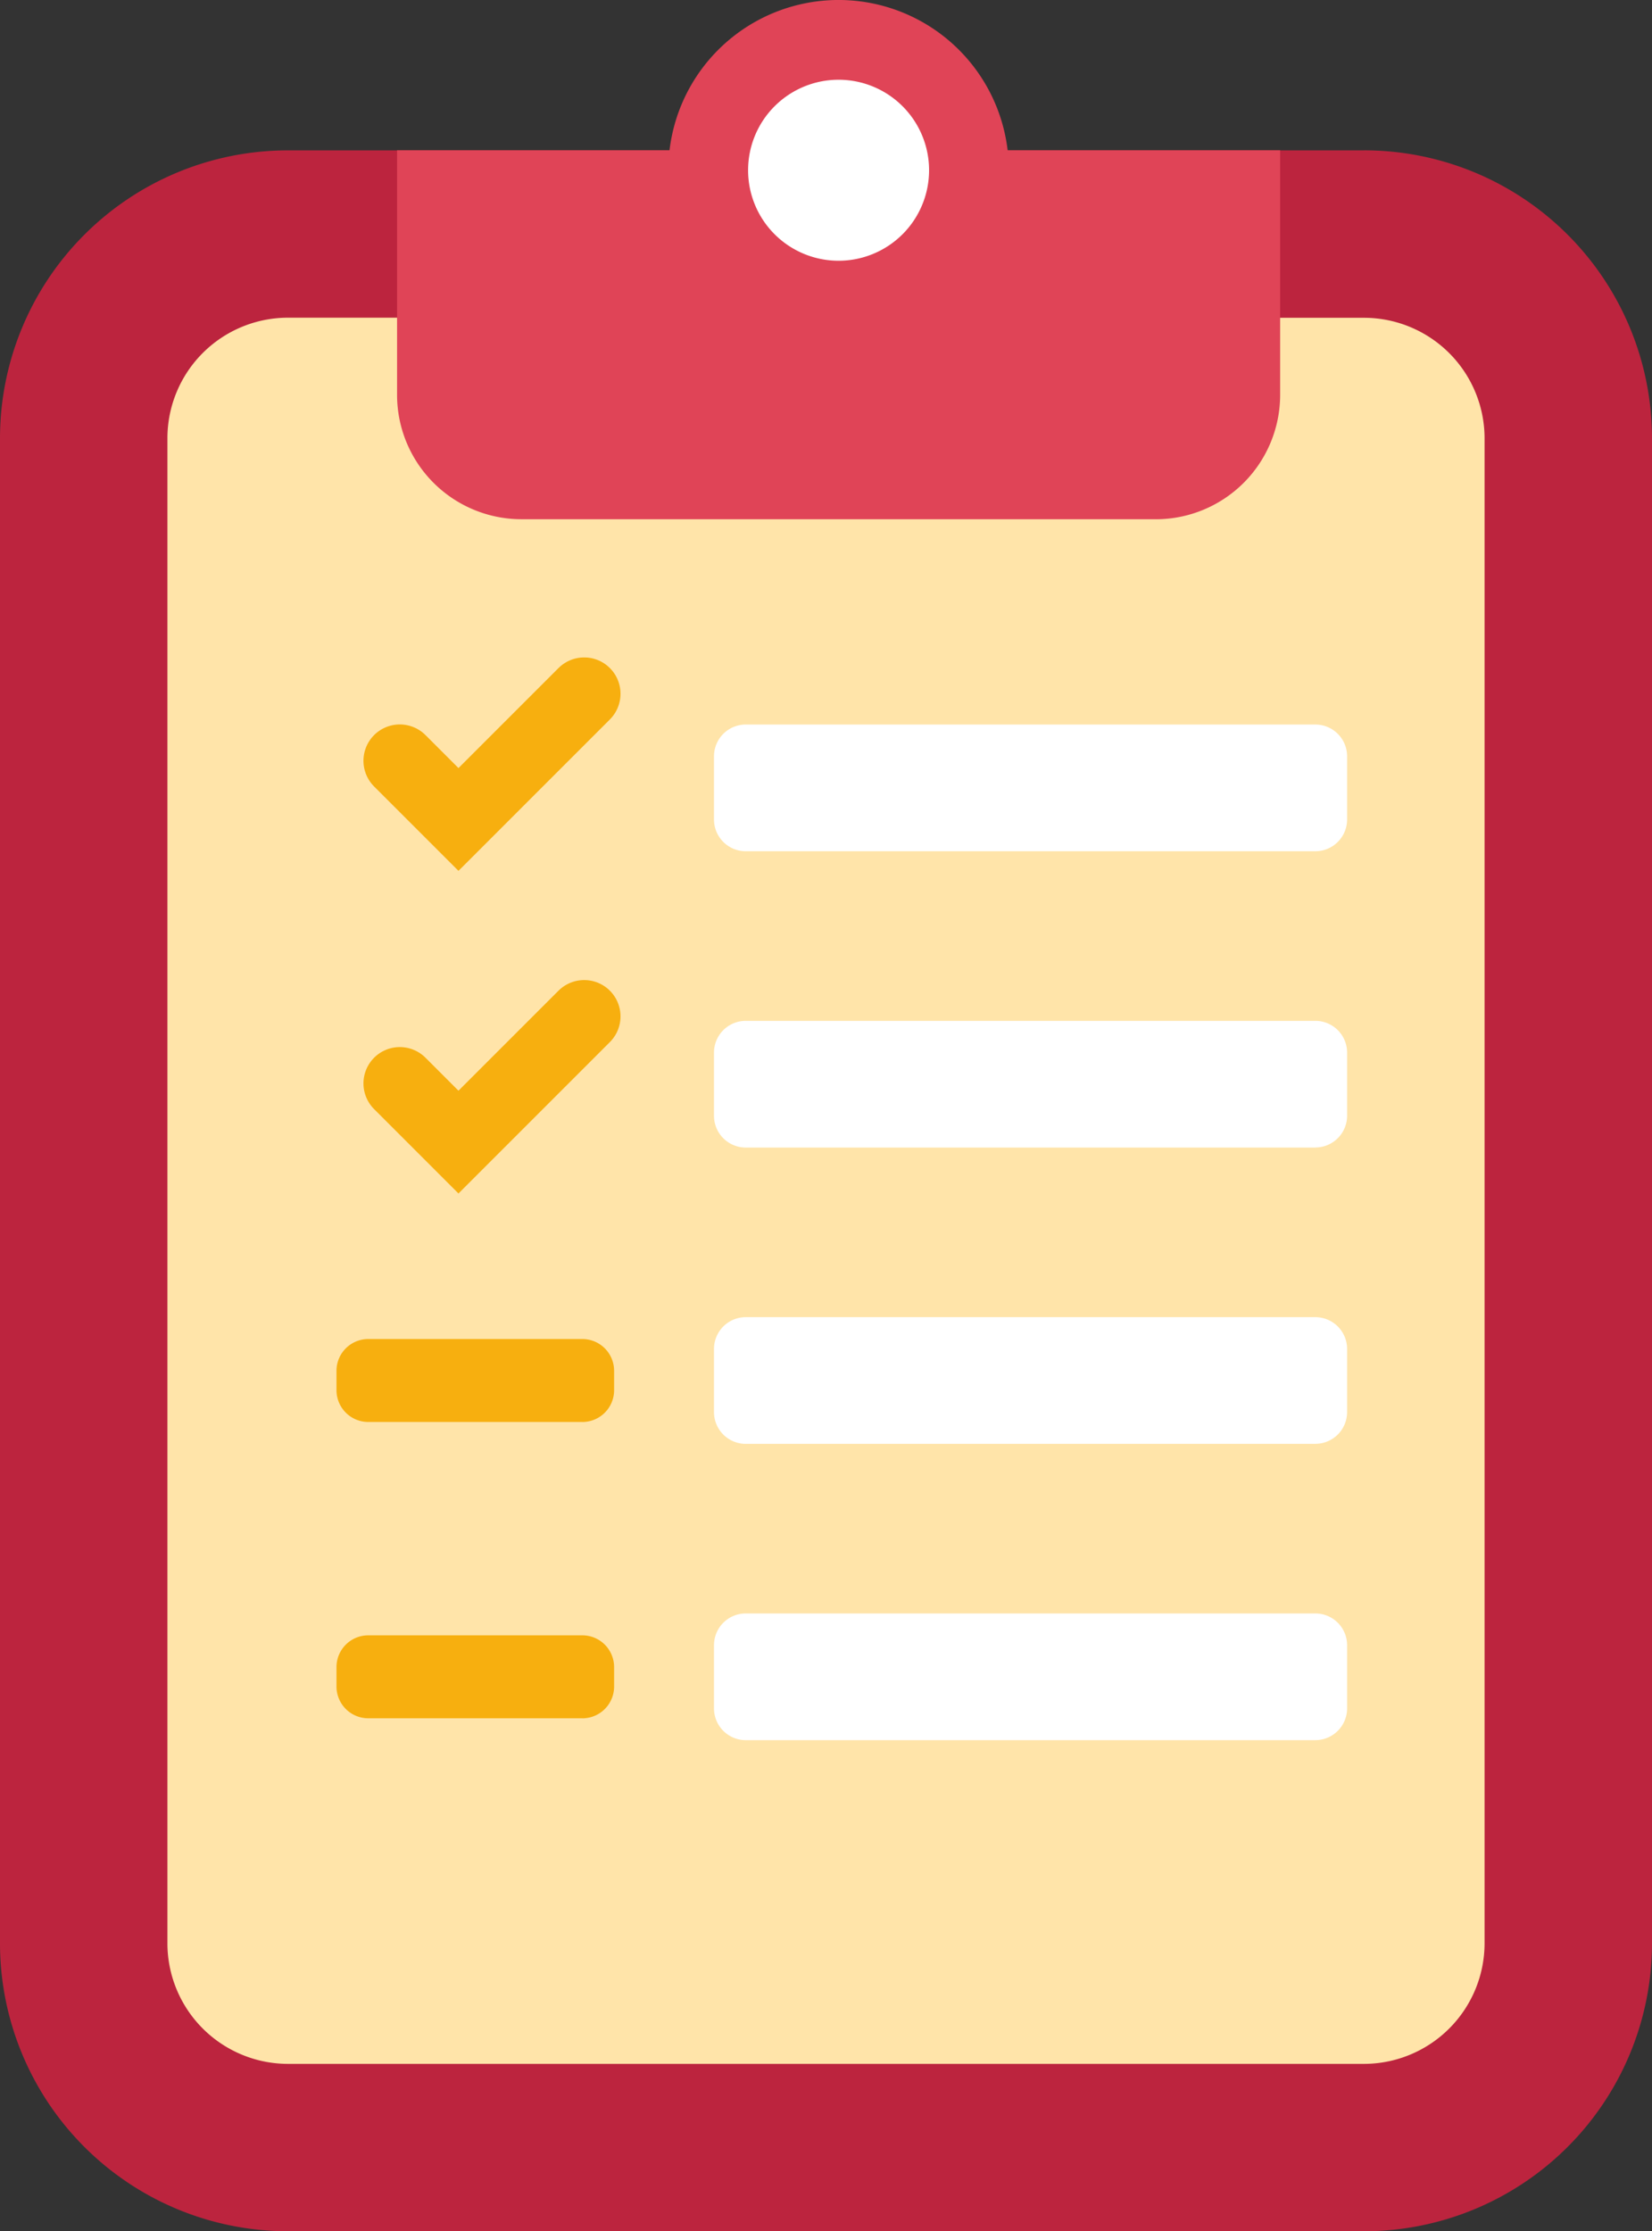
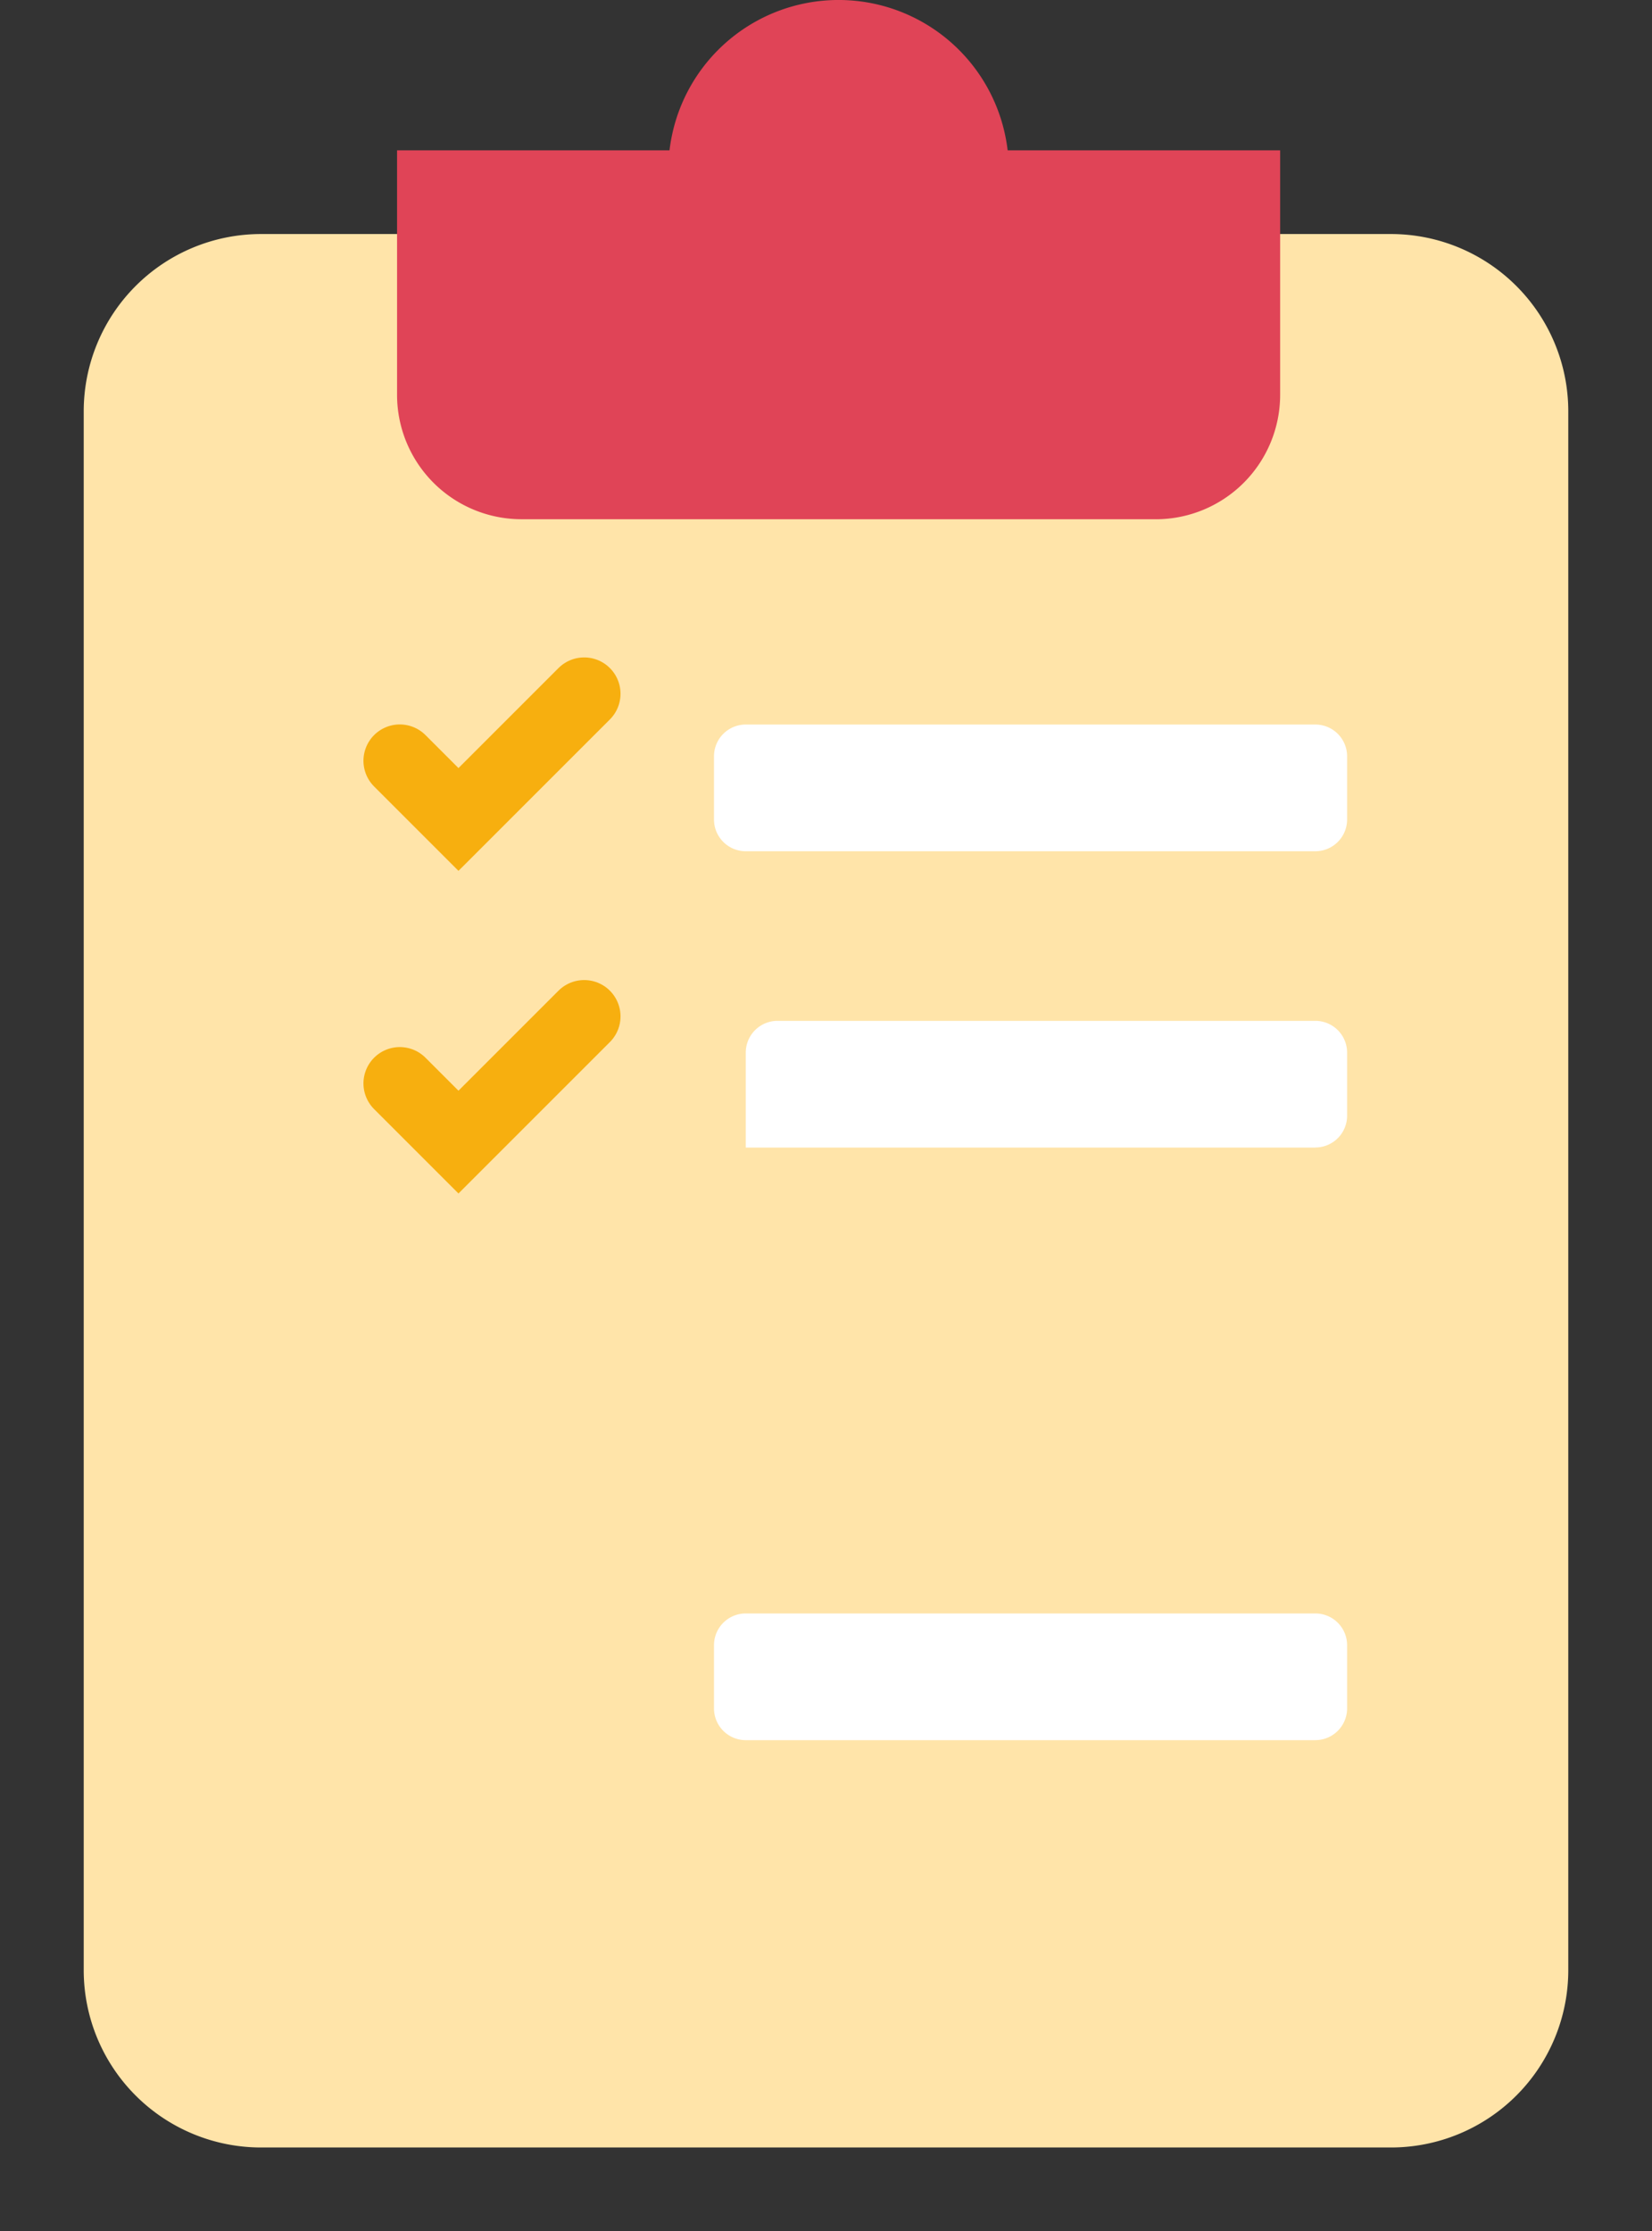
<svg xmlns="http://www.w3.org/2000/svg" id="Group_2267" data-name="Group 2267" width="113.659" height="153.501" viewBox="0 0 113.659 153.501">
  <rect x="0" y="0" width="113.659" height="153.501" fill="#333333" stroke="none" />
  <defs>
    <clipPath id="clip-path">
      <rect id="Rectangle_2199" data-name="Rectangle 2199" width="113.659" height="153.501" fill="none" />
    </clipPath>
  </defs>
  <g id="Group_2266" data-name="Group 2266" clip-path="url(#clip-path)">
    <path id="Rectangle_2198" data-name="Rectangle 2198" d="M12.2,0H89.939a12.2,12.2,0,0,1,12.2,12.2V119.439a12.2,12.2,0,0,1-12.2,12.2H12.2A12.2,12.2,0,0,1,0,119.44V12.2A12.2,12.2,0,0,1,12.2,0Z" transform="translate(5.76 16.101)" fill="#ffe4a9" />
-     <path id="Path_317" data-name="Path 317" d="M93.846,20.5a8.3,8.3,0,0,1,8.294,8.3V132.325a8.306,8.306,0,0,1-8.294,8.3H19.812a8.305,8.305,0,0,1-8.294-8.3V28.793a8.3,8.3,0,0,1,8.294-8.3Zm0-11.518H19.812A19.813,19.813,0,0,0,0,28.793V132.325a19.814,19.814,0,0,0,19.812,19.815H93.846a19.814,19.814,0,0,0,19.812-19.815V28.793A19.813,19.813,0,0,0,93.846,8.979" transform="translate(0 1.363)" fill="#bc243e" />
    <path id="Path_318" data-name="Path 318" d="M75.913,34.358H32.278A8.561,8.561,0,0,1,23.717,25.8V8.978H84.474V25.8a8.562,8.562,0,0,1-8.561,8.561" transform="translate(3.601 1.363)" fill="#e04457" />
    <path id="Path_319" data-name="Path 319" d="M84.021,51.993H44.834a2.187,2.187,0,0,1-2.186-2.186V45.462a2.186,2.186,0,0,1,2.186-2.186H84.021a2.186,2.186,0,0,1,2.186,2.186v4.345a2.187,2.187,0,0,1-2.186,2.186" transform="translate(6.475 6.57)" fill="#fff" />
-     <path id="Path_320" data-name="Path 320" d="M84.021,69.691H44.834A2.186,2.186,0,0,1,42.648,67.5V63.16a2.186,2.186,0,0,1,2.186-2.186H84.021a2.186,2.186,0,0,1,2.186,2.186V67.5a2.186,2.186,0,0,1-2.186,2.186" transform="translate(6.475 9.257)" fill="#fff" />
-     <path id="Path_321" data-name="Path 321" d="M37.009,85.685H22.284A2.186,2.186,0,0,1,20.1,83.5V82.164a2.186,2.186,0,0,1,2.186-2.185H37.009A2.186,2.186,0,0,1,39.2,82.164V83.5a2.186,2.186,0,0,1-2.186,2.186" transform="translate(3.051 12.142)" fill="#f7af0f" />
-     <path id="Path_322" data-name="Path 322" d="M84.021,87.389H44.834A2.186,2.186,0,0,1,42.648,85.2V80.858a2.187,2.187,0,0,1,2.186-2.186H84.021a2.187,2.187,0,0,1,2.186,2.186V85.2a2.186,2.186,0,0,1-2.186,2.186" transform="translate(6.475 11.944)" fill="#fff" />
-     <path id="Path_323" data-name="Path 323" d="M37.009,103.383H22.284A2.186,2.186,0,0,1,20.1,101.2V99.862a2.186,2.186,0,0,1,2.186-2.186H37.009A2.186,2.186,0,0,1,39.2,99.862V101.2a2.186,2.186,0,0,1-2.186,2.186" transform="translate(3.051 14.829)" fill="#f7af0f" />
+     <path id="Path_320" data-name="Path 320" d="M84.021,69.691H44.834V63.16a2.186,2.186,0,0,1,2.186-2.186H84.021a2.186,2.186,0,0,1,2.186,2.186V67.5a2.186,2.186,0,0,1-2.186,2.186" transform="translate(6.475 9.257)" fill="#fff" />
    <path id="Path_324" data-name="Path 324" d="M84.021,105.087H44.834a2.187,2.187,0,0,1-2.186-2.186V98.556a2.186,2.186,0,0,1,2.186-2.186H84.021a2.186,2.186,0,0,1,2.186,2.186V102.9a2.187,2.187,0,0,1-2.186,2.186" transform="translate(6.475 14.63)" fill="#fff" />
    <path id="Path_325" data-name="Path 325" d="M23.881,46.048l4.037,4.037,8.649-8.648" transform="translate(3.625 6.291)" fill="none" stroke="#f7af0f" stroke-linecap="round" stroke-miterlimit="10" stroke-width="5" />
    <path id="Path_326" data-name="Path 326" d="M23.881,65.319l4.037,4.037,8.649-8.648" transform="translate(3.625 9.216)" fill="none" stroke="#f7af0f" stroke-linecap="round" stroke-miterlimit="10" stroke-width="5" />
    <path id="Path_327" data-name="Path 327" d="M63.346,11.712A11.712,11.712,0,1,0,51.635,23.423,11.711,11.711,0,0,0,63.346,11.712" transform="translate(6.061)" fill="#e04457" />
-     <path id="Path_328" data-name="Path 328" d="M57.137,10.989a6.226,6.226,0,1,0-6.226,6.226,6.226,6.226,0,0,0,6.226-6.226" transform="translate(6.784 0.723)" fill="#fff" />
  </g>
</svg>